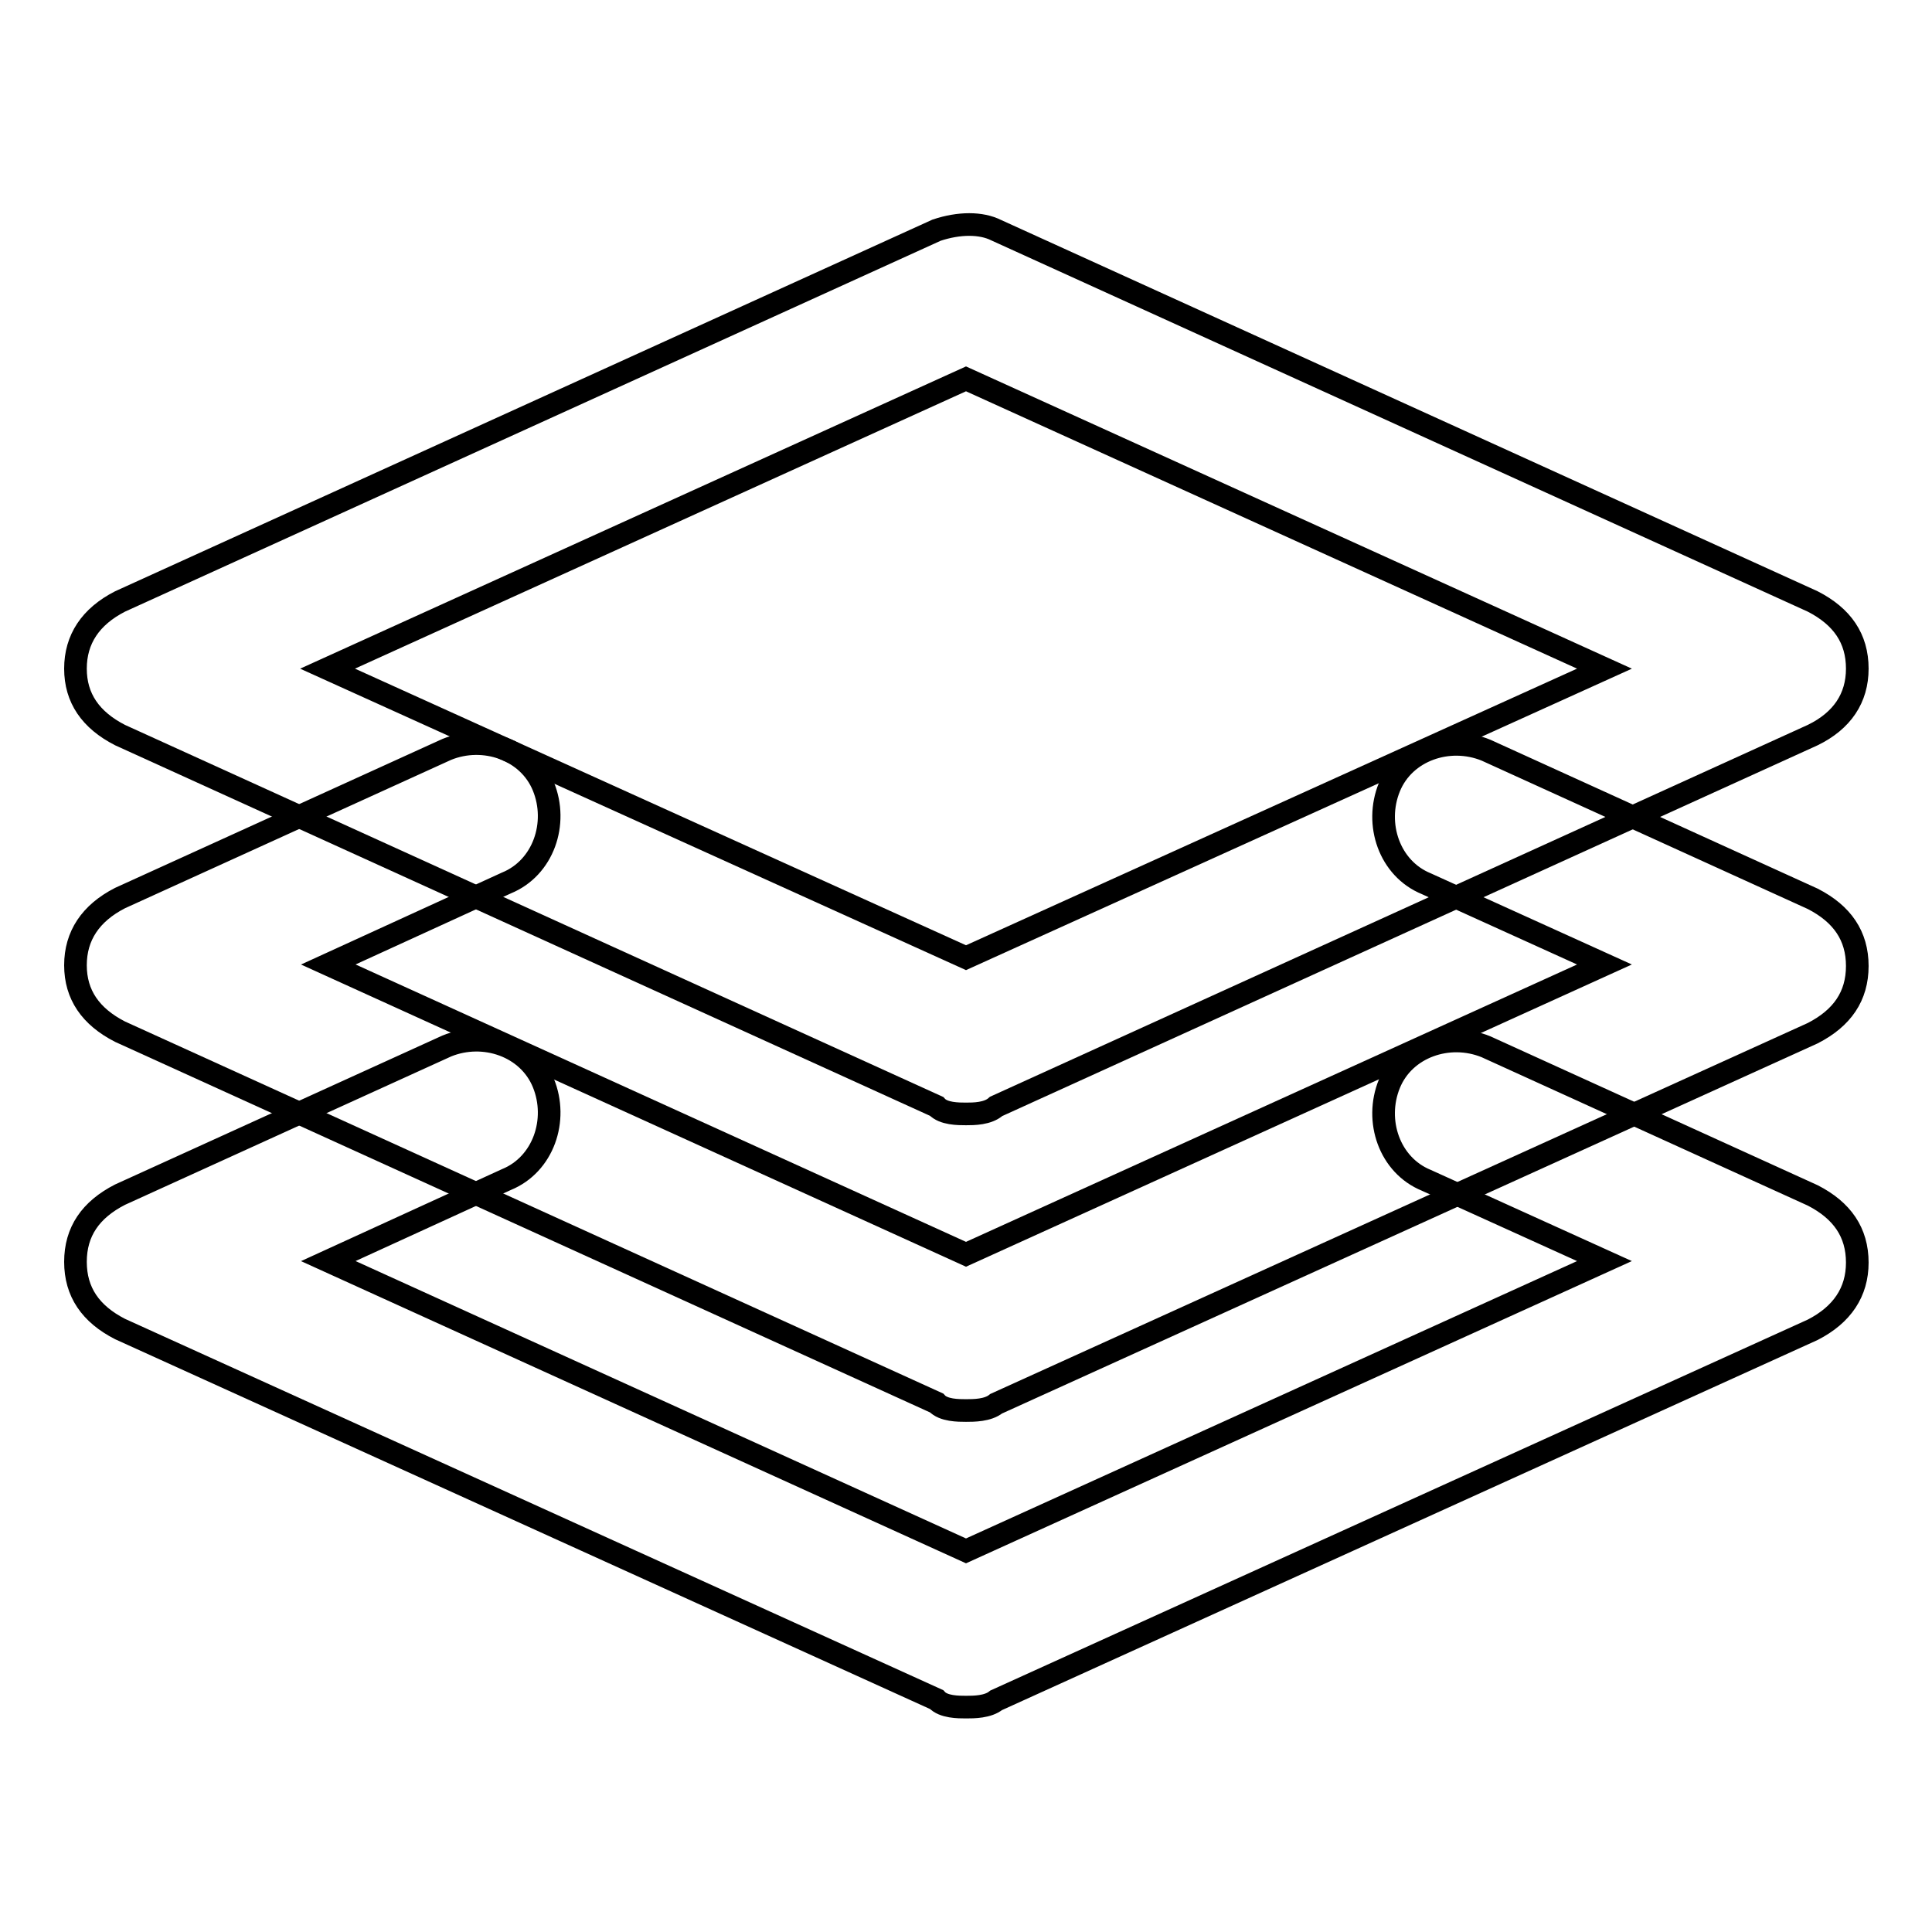
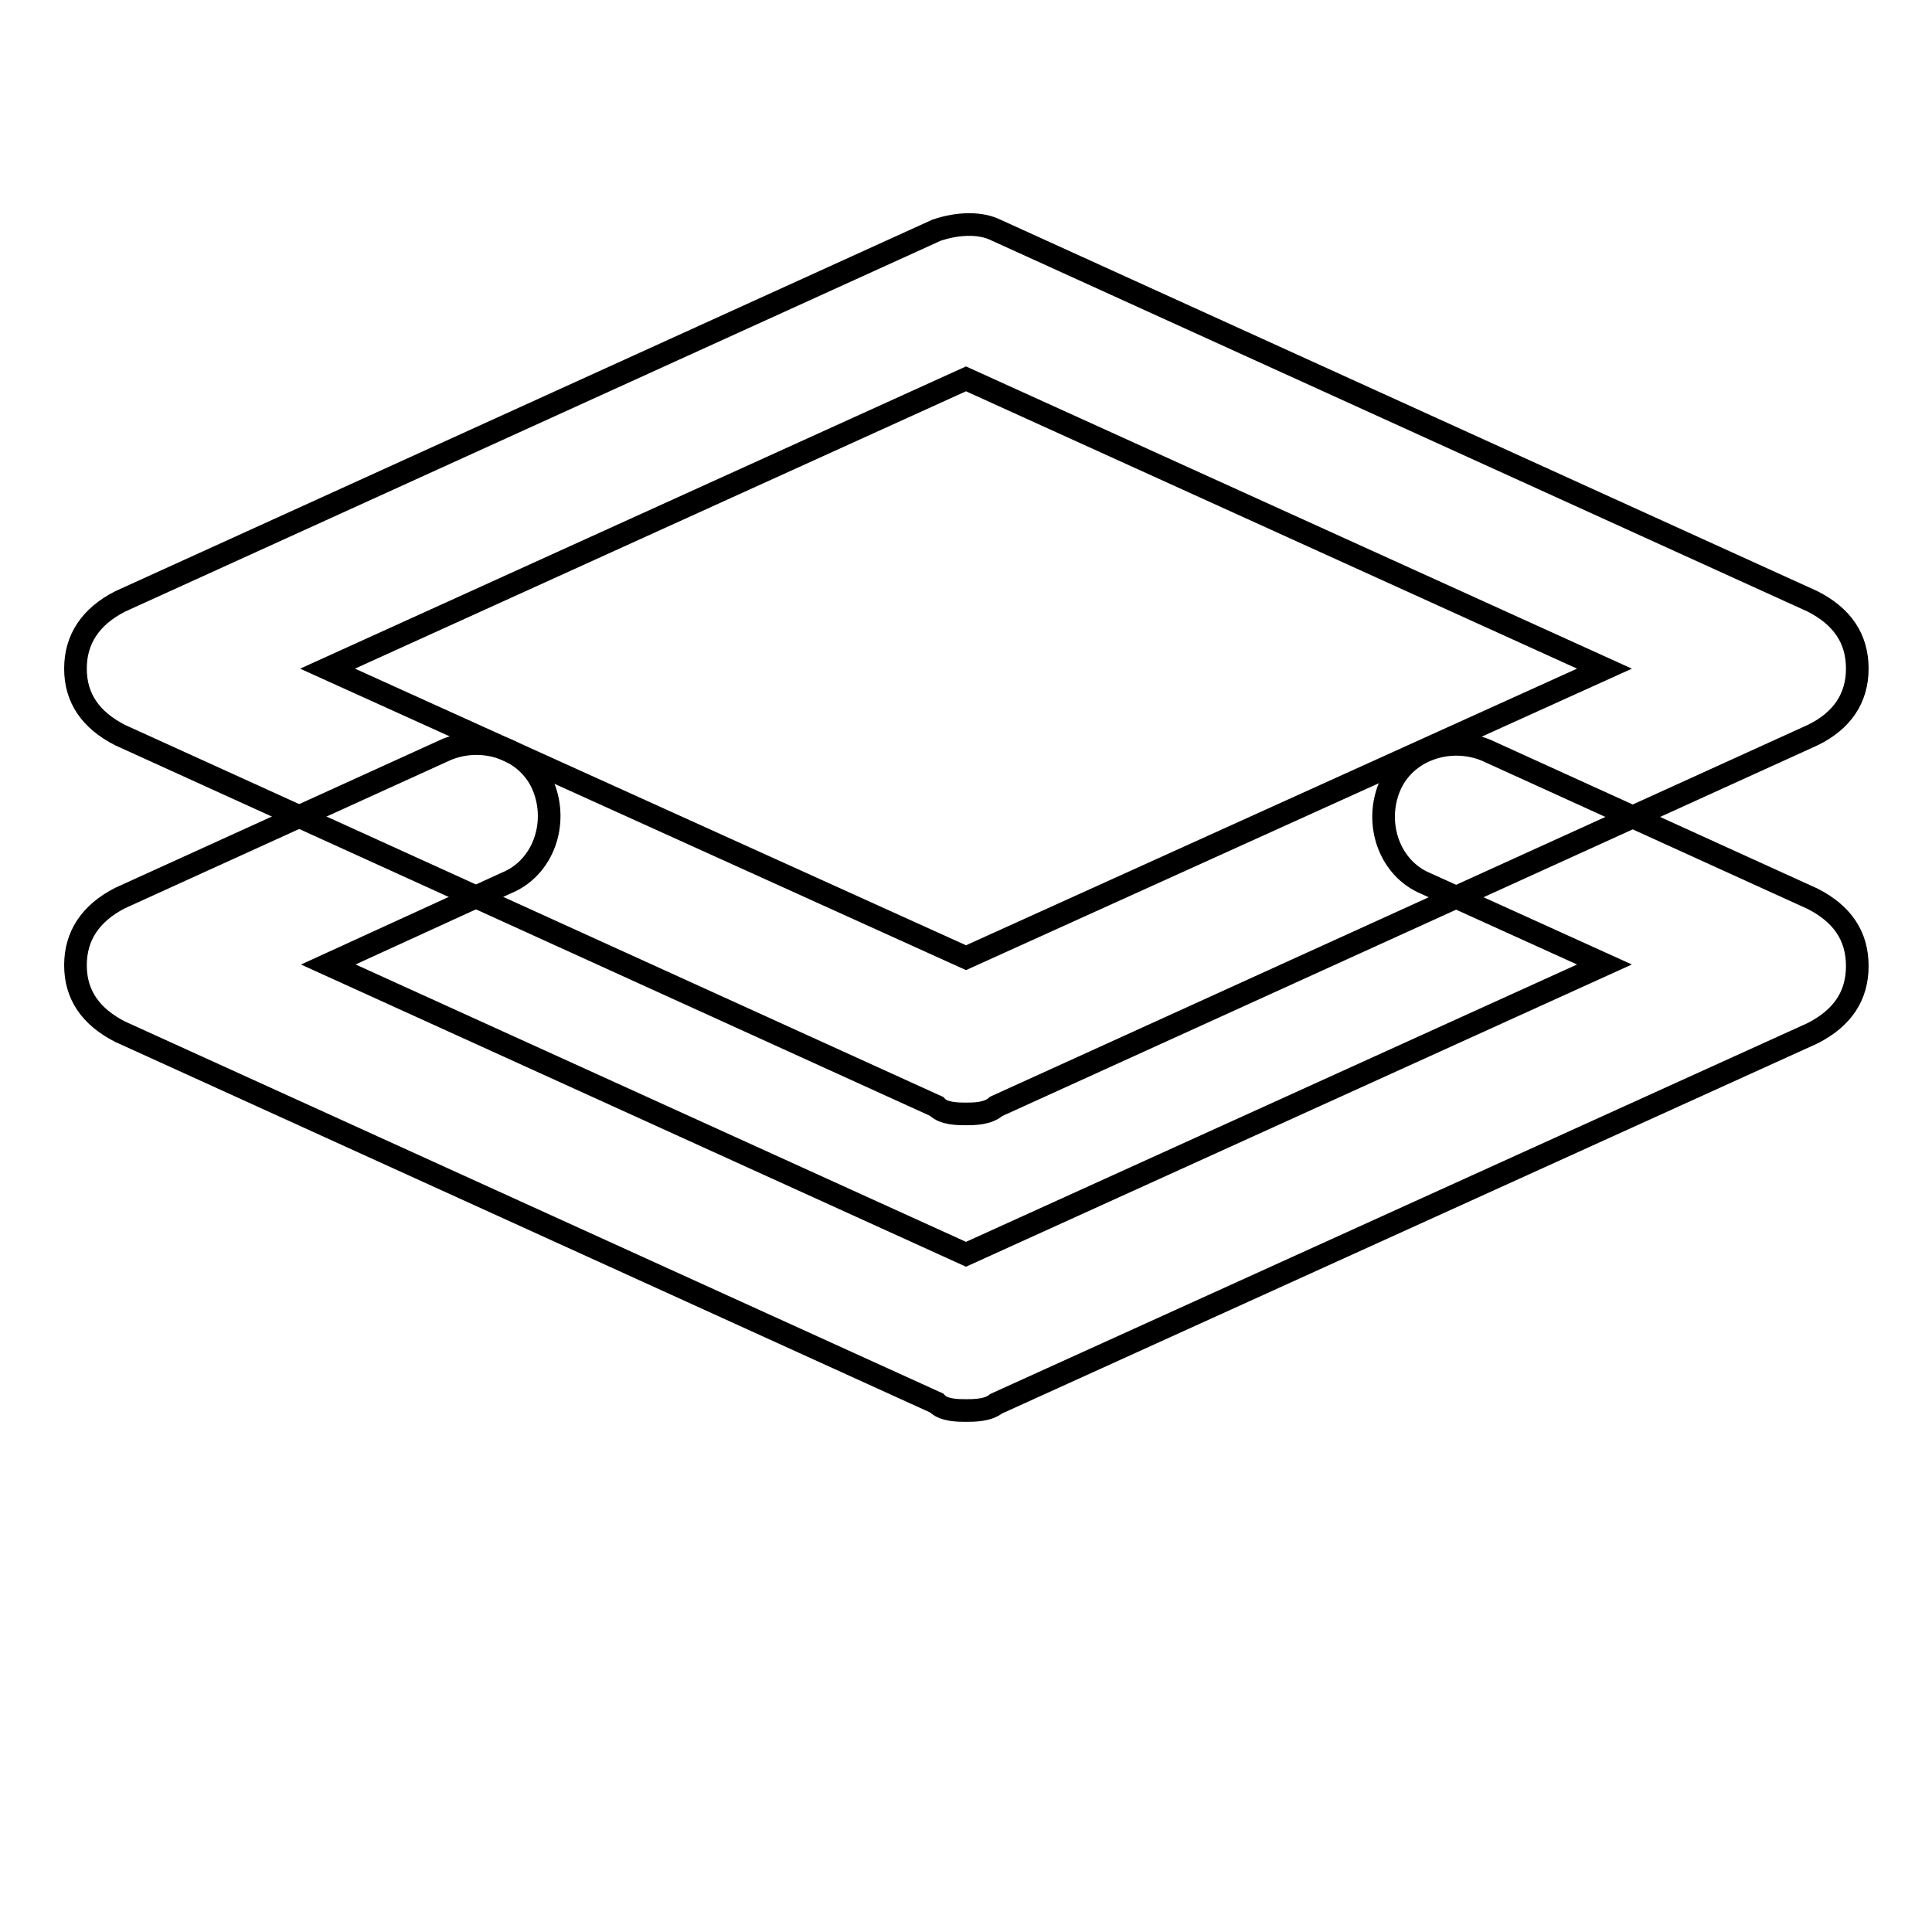
<svg xmlns="http://www.w3.org/2000/svg" version="1.1" x="0px" y="0px" viewBox="0 0 256 256" enable-background="new 0 0 256 256" xml:space="preserve">
  <g>
    <g>
      <path stroke-width="3" fill-opacity="0" stroke="#000000" d="M128,147.6c-1,0-3,0-3.9-1L15.9,97.4c-3.9-2-5.9-4.9-5.9-8.8s2-6.9,5.9-8.9l108.2-49.2c3-1,5.9-1,7.9,0l108.2,49.2c3.9,2,5.9,4.9,5.9,8.9c0,3.9-2,6.9-5.9,8.8l-108.2,49.2C130.9,147.6,129,147.6,128,147.6z M43.4,88.6l84.6,38.3l84.6-38.3L128,50.2L43.4,88.6z" />
-       <path stroke-width="3" fill-opacity="0" stroke="#000000" d="M128,226.2c-1,0-3,0-3.9-1L15.9,176.1c-3.9-2-5.9-4.9-5.9-8.9s2-6.9,5.9-8.9l43.3-19.7c4.9-2,10.8,0,12.8,4.9c2,4.9,0,10.8-4.9,12.8l-23.6,10.8l84.5,38.4l84.6-38.4L189,156.4c-4.9-2-6.9-7.9-4.9-12.8s7.9-6.9,12.8-4.9l43.3,19.7c3.9,2,5.9,4.9,5.9,8.9c0,3.9-2,6.9-5.9,8.9l-108.2,49.1C130.9,226.2,129,226.2,128,226.2z" />
      <path stroke-width="3" fill-opacity="0" stroke="#000000" d="M128,186.9c-1,0-3,0-3.9-1L15.9,136.7c-3.9-2-5.9-4.9-5.9-8.8c0-3.9,2-6.9,5.9-8.9l43.3-19.7c4.9-2,10.8,0,12.8,4.9c2,4.9,0,10.8-4.9,12.8l-23.6,10.8l84.5,38.4l84.6-38.4L189,117.1c-4.9-2-6.9-7.9-4.9-12.8c2-4.9,7.9-6.9,12.8-4.9l43.3,19.7c3.9,2,5.9,4.9,5.9,8.9s-2,6.9-5.9,8.9l-108.2,49.1C130.9,186.9,129,186.9,128,186.9z" />
    </g>
  </g>
</svg>